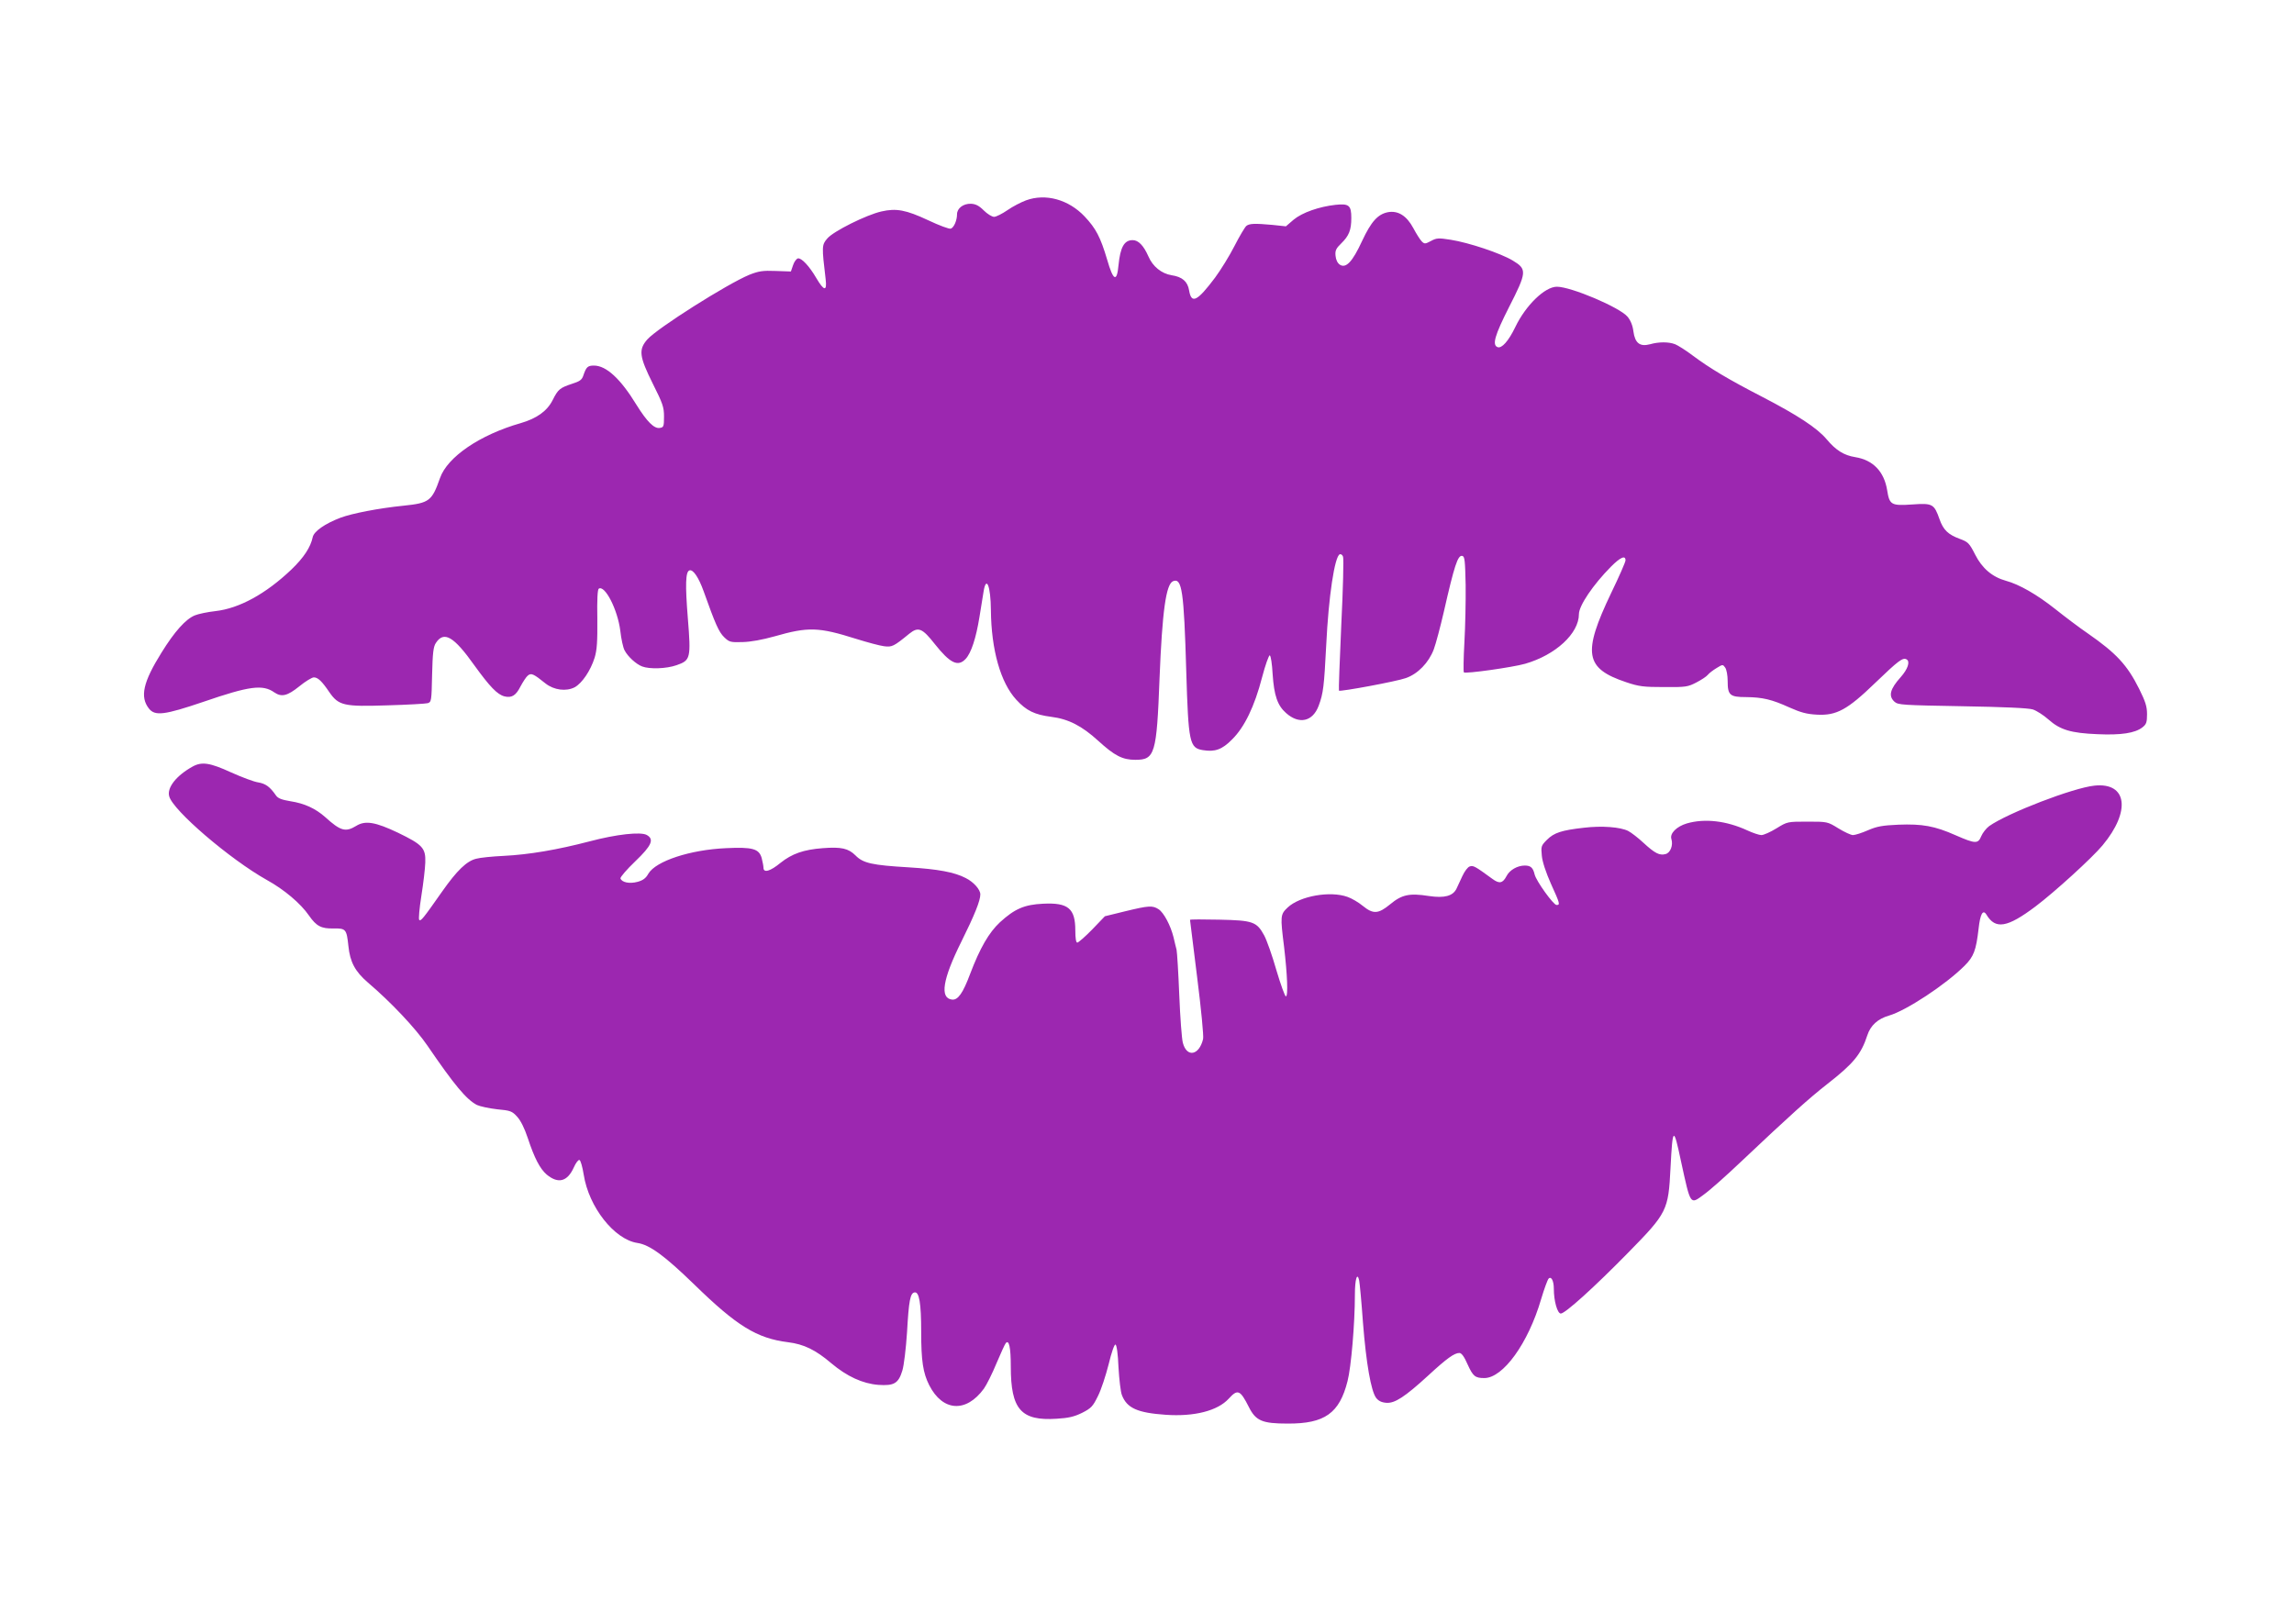
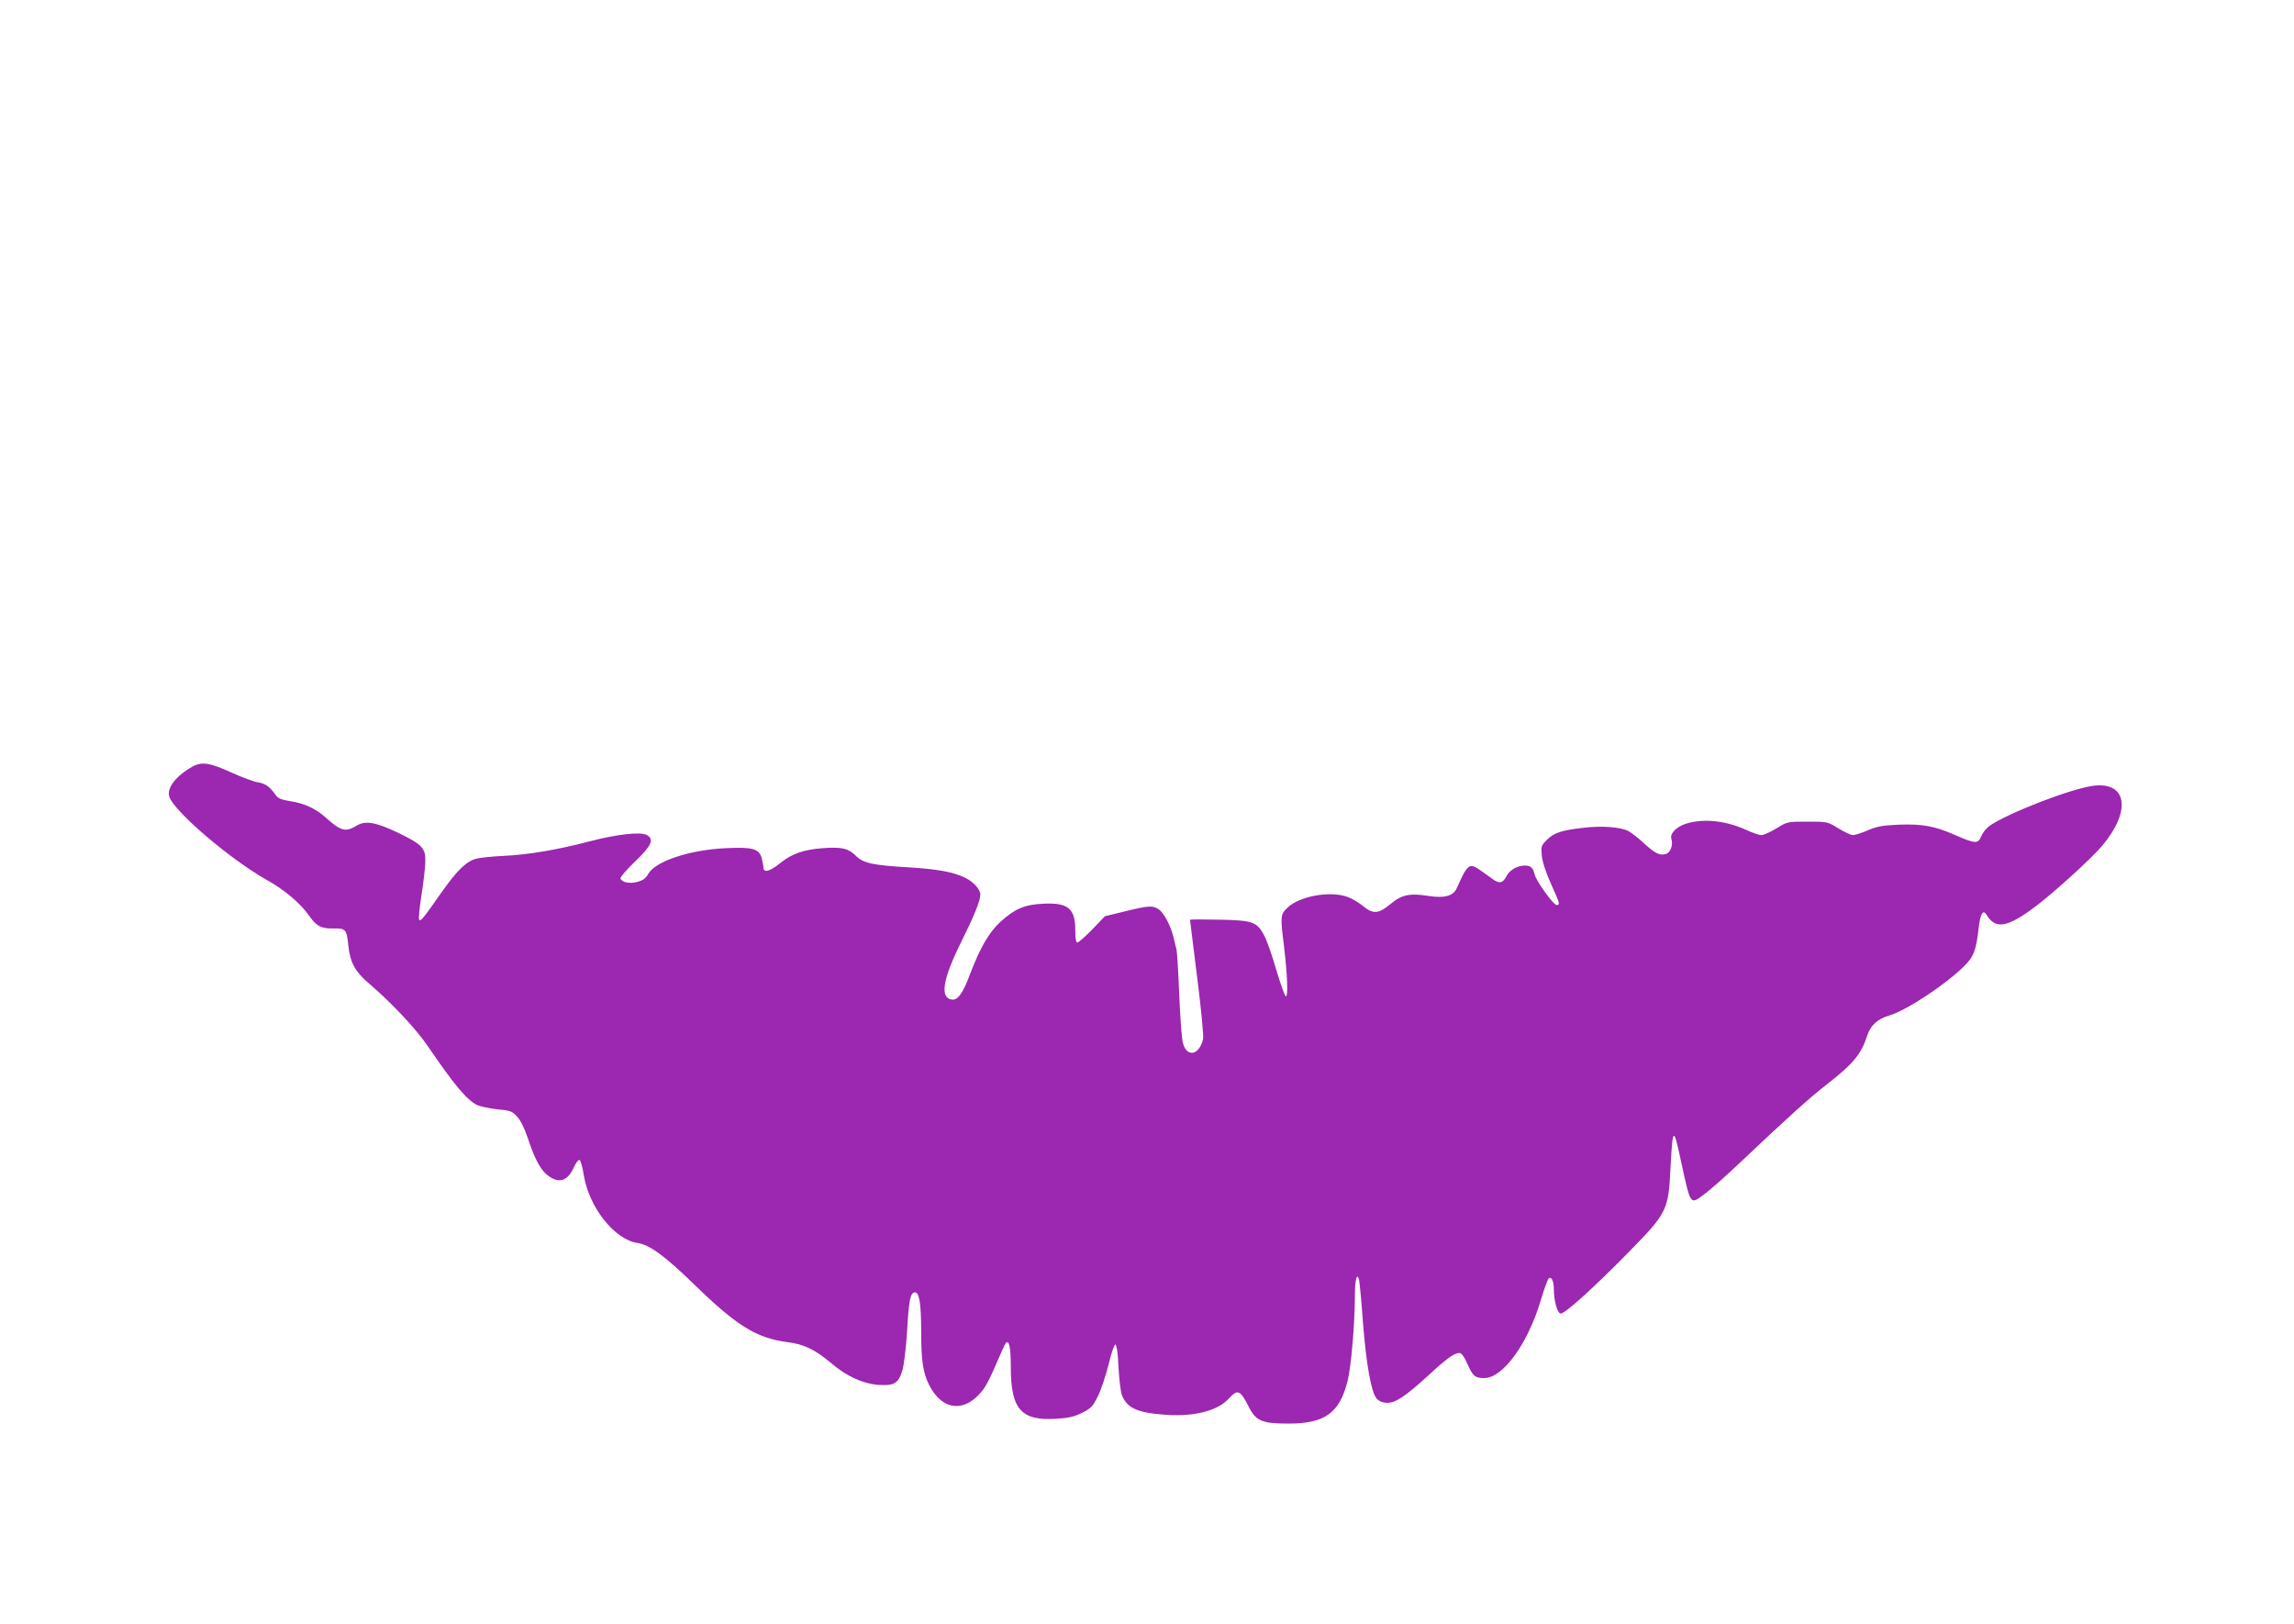
<svg xmlns="http://www.w3.org/2000/svg" version="1.0" width="1280pt" height="906pt" viewBox="0 0 1280 906" preserveAspectRatio="xMidYMid meet">
  <g transform="translate(0,906) scale(0.1,-0.1)" fill="#9c27b0" stroke="none">
-     <path d="M5725 7942 c-27 -10 -74 -34 -104 -55 -29 -20 -63 -37 -74 -37 -12 0 -38 16 -58 36 -27 27 -46 36 -72 37 -42 1 -77 -25 -77 -59 0 -33 -17 -74 -35 -80 -8 -3 -65 18 -126 47 -124 58 -178 68 -261 49 -84 -19 -269 -111 -302 -151 -31 -36 -31 -43 -9 -228 8 -68 -9 -66 -52 7 -39 67 -83 114 -103 110 -8 -2 -21 -19 -27 -38 l-12 -35 -85 3 c-72 3 -95 -1 -146 -21 -124 -51 -514 -298 -570 -361 -50 -57 -45 -95 30 -246 56 -112 63 -131 63 -185 0 -55 -2 -60 -24 -63 -31 -5 -71 35 -129 128 -89 146 -169 220 -238 220 -35 0 -43 -8 -59 -55 -8 -25 -20 -33 -64 -47 -66 -22 -77 -30 -107 -90 -31 -62 -89 -103 -178 -129 -228 -65 -410 -189 -451 -307 -45 -128 -59 -139 -204 -154 -138 -14 -287 -43 -351 -67 -87 -33 -148 -76 -155 -108 -12 -57 -50 -115 -120 -182 -142 -135 -290 -216 -422 -231 -45 -5 -97 -16 -116 -24 -51 -21 -113 -90 -186 -208 -103 -165 -121 -247 -70 -312 34 -43 87 -36 305 38 256 88 330 98 395 52 40 -27 72 -20 139 34 34 28 71 50 81 50 23 0 45 -21 87 -83 52 -75 82 -81 325 -73 111 3 212 9 223 12 21 6 22 12 25 158 3 123 7 157 21 178 45 69 100 37 215 -125 86 -119 128 -163 168 -173 40 -10 64 5 89 55 14 26 32 54 41 61 19 16 32 10 99 -44 47 -37 115 -46 163 -21 41 23 88 92 111 165 13 44 16 88 15 217 -2 105 1 164 8 168 34 22 105 -116 120 -234 5 -46 16 -96 24 -110 18 -35 64 -77 98 -90 42 -16 135 -13 192 7 78 27 81 38 63 262 -15 187 -13 260 9 267 20 7 51 -38 79 -116 66 -185 85 -228 115 -257 28 -27 35 -29 102 -27 46 1 111 13 179 32 188 54 246 52 455 -14 61 -19 131 -38 155 -41 45 -6 54 -2 142 70 50 40 72 31 142 -58 85 -107 129 -129 172 -83 31 33 58 116 77 233 9 54 19 118 23 142 15 94 40 32 41 -103 2 -221 54 -405 142 -500 56 -61 102 -83 194 -95 97 -12 172 -51 263 -134 91 -83 135 -106 207 -106 109 0 119 31 135 455 15 374 36 527 76 542 49 19 60 -54 73 -502 12 -400 18 -429 93 -441 67 -11 107 3 163 60 69 68 125 184 167 346 18 69 38 124 43 123 6 -2 13 -49 16 -105 8 -119 27 -175 75 -217 73 -65 149 -48 182 41 26 70 30 107 42 338 13 270 47 497 76 507 7 2 15 -4 18 -14 4 -10 0 -181 -10 -381 -9 -199 -15 -364 -13 -366 7 -7 324 52 373 70 67 23 128 86 156 160 12 32 37 127 56 209 59 259 78 318 103 313 14 -3 16 -26 19 -163 1 -88 -2 -232 -7 -320 -5 -88 -6 -163 -3 -167 9 -9 272 28 342 48 170 49 300 169 300 277 0 47 79 164 179 265 53 53 81 65 81 35 0 -9 -36 -91 -80 -182 -161 -337 -147 -421 84 -498 71 -24 97 -27 211 -27 122 -1 133 1 181 26 27 14 56 33 63 42 7 9 29 26 49 38 34 21 35 21 48 3 8 -11 14 -44 14 -76 0 -78 12 -89 103 -89 92 -1 143 -13 242 -58 63 -28 96 -37 153 -40 109 -6 170 27 326 178 130 125 154 143 175 130 20 -12 6 -54 -33 -98 -61 -68 -70 -106 -35 -138 20 -18 46 -19 378 -25 234 -4 369 -10 394 -18 21 -7 60 -32 87 -56 65 -58 126 -76 274 -82 131 -6 209 6 250 38 22 17 26 28 26 74 0 43 -9 70 -44 141 -67 134 -128 199 -286 309 -47 32 -129 94 -183 137 -101 80 -200 137 -274 157 -76 21 -133 69 -172 146 -33 65 -40 71 -86 88 -65 24 -92 50 -113 110 -30 85 -39 90 -151 82 -118 -8 -128 -3 -141 79 -17 105 -79 169 -178 185 -63 10 -108 38 -160 100 -53 63 -163 135 -362 238 -184 95 -290 158 -385 229 -38 29 -83 57 -98 63 -36 14 -91 14 -140 0 -57 -15 -84 6 -93 72 -4 33 -16 62 -33 82 -44 52 -315 167 -394 167 -67 0 -174 -104 -232 -225 -38 -79 -76 -121 -99 -112 -31 12 -16 65 64 223 100 196 101 212 21 260 -68 41 -245 100 -346 116 -69 11 -80 10 -111 -7 -32 -17 -36 -17 -51 -2 -9 9 -30 42 -47 74 -37 69 -85 99 -141 89 -57 -11 -94 -52 -145 -161 -54 -117 -90 -154 -124 -132 -13 9 -22 27 -24 50 -3 29 3 41 32 69 43 42 56 74 56 142 0 70 -13 81 -88 73 -91 -10 -186 -43 -234 -83 l-43 -37 -75 8 c-99 9 -129 8 -146 -6 -8 -7 -38 -57 -66 -112 -28 -55 -77 -134 -108 -176 -100 -133 -132 -149 -145 -72 -8 50 -38 76 -97 85 -57 9 -106 49 -130 105 -27 61 -56 91 -88 91 -47 0 -69 -39 -79 -140 -9 -97 -29 -88 -63 30 -38 128 -63 175 -126 242 -90 95 -218 130 -327 90z" />
    <path d="M1074 4782 c-90 -50 -143 -117 -130 -165 19 -78 339 -352 544 -467 98 -54 190 -132 236 -199 41 -59 69 -74 137 -72 69 1 73 -4 83 -98 9 -89 37 -142 109 -204 128 -109 265 -254 332 -352 151 -221 217 -300 276 -331 17 -8 68 -19 112 -24 75 -7 84 -10 113 -42 20 -22 41 -65 59 -119 37 -112 68 -171 105 -203 65 -54 116 -40 152 40 11 25 25 43 31 41 7 -2 17 -39 24 -82 28 -180 170 -361 299 -381 69 -10 152 -71 318 -232 237 -231 348 -300 523 -322 89 -11 154 -43 241 -117 88 -74 175 -114 263 -121 88 -6 112 8 134 80 9 30 20 123 26 213 10 178 18 219 42 223 26 5 37 -60 37 -220 0 -161 10 -229 45 -298 75 -147 206 -155 305 -19 15 21 47 85 70 141 24 57 47 107 52 113 18 21 28 -23 28 -131 0 -239 57 -304 256 -291 66 4 97 11 142 33 51 26 60 36 88 93 18 35 44 115 60 178 16 67 32 112 38 110 7 -2 14 -53 17 -128 4 -68 12 -137 19 -154 28 -73 87 -99 245 -110 158 -11 289 22 351 90 50 55 64 49 112 -46 39 -78 75 -93 217 -93 207 -1 289 58 334 237 20 77 41 321 41 482 0 86 13 130 24 79 3 -16 13 -121 21 -234 18 -229 45 -381 73 -420 13 -17 30 -26 57 -28 47 -4 103 32 235 153 103 95 145 125 173 125 12 0 27 -20 46 -64 30 -66 42 -76 93 -76 105 0 245 194 317 440 17 57 36 109 42 115 15 15 29 -13 29 -57 0 -68 20 -138 39 -138 24 0 186 146 377 341 217 221 223 235 235 470 12 233 17 236 59 37 54 -247 50 -241 127 -184 34 24 127 107 207 183 275 260 381 355 482 434 145 113 189 166 223 271 18 56 59 93 122 111 96 28 316 173 421 278 51 51 64 85 78 206 9 82 24 111 44 79 50 -84 116 -73 274 46 105 79 316 271 374 341 159 191 137 352 -45 333 -119 -12 -485 -153 -588 -226 -16 -12 -36 -37 -44 -56 -18 -44 -33 -43 -143 5 -117 52 -186 64 -319 59 -89 -4 -119 -9 -170 -31 -34 -15 -72 -27 -84 -27 -11 0 -48 17 -82 38 -60 37 -61 37 -172 37 -111 0 -112 0 -172 -37 -34 -21 -72 -38 -85 -38 -12 0 -48 12 -78 26 -117 54 -238 68 -338 39 -57 -17 -96 -56 -86 -87 11 -35 -6 -78 -33 -84 -33 -9 -59 4 -123 63 -30 28 -68 57 -85 66 -44 22 -147 30 -247 18 -125 -14 -167 -28 -206 -67 -33 -33 -34 -37 -29 -89 3 -34 23 -94 51 -157 51 -112 52 -118 31 -118 -17 0 -113 133 -122 170 -9 38 -22 50 -55 50 -41 0 -85 -25 -102 -59 -21 -40 -40 -44 -78 -16 -96 70 -107 77 -127 70 -11 -3 -29 -27 -41 -53 -12 -26 -27 -58 -33 -71 -20 -41 -67 -54 -154 -41 -109 17 -151 8 -216 -46 -67 -55 -95 -56 -153 -9 -24 20 -62 42 -85 50 -97 35 -266 5 -334 -59 -41 -39 -42 -46 -20 -221 18 -154 23 -274 10 -275 -5 -1 -29 65 -53 146 -23 81 -54 168 -68 194 -42 77 -63 84 -251 88 -90 2 -163 2 -163 -1 0 -4 18 -148 40 -322 22 -174 37 -328 33 -343 -22 -92 -91 -105 -113 -21 -6 22 -15 142 -20 267 -5 125 -12 238 -15 252 -4 14 -11 45 -17 70 -16 65 -54 137 -83 156 -34 22 -54 21 -186 -11 l-114 -28 -71 -74 c-39 -40 -77 -73 -83 -73 -7 0 -11 24 -11 68 0 123 -40 156 -180 149 -104 -5 -158 -28 -241 -104 -61 -57 -111 -143 -166 -288 -40 -107 -68 -147 -101 -143 -69 8 -53 112 52 323 74 149 106 229 106 264 0 27 -37 69 -81 91 -63 33 -155 50 -319 60 -203 12 -254 23 -296 66 -40 40 -80 49 -183 41 -107 -8 -172 -31 -236 -82 -57 -47 -95 -58 -95 -27 0 9 -5 34 -10 54 -15 52 -51 62 -199 55 -201 -9 -391 -72 -433 -142 -14 -26 -31 -38 -61 -46 -45 -12 -87 -3 -95 19 -2 7 35 50 82 95 93 89 108 124 64 148 -34 18 -167 4 -318 -36 -180 -47 -338 -74 -479 -81 -64 -3 -133 -10 -154 -16 -53 -13 -107 -65 -190 -183 -108 -154 -119 -167 -128 -158 -4 4 1 64 12 133 11 69 21 153 22 187 3 81 -16 100 -152 166 -126 60 -183 70 -234 38 -59 -36 -87 -28 -172 49 -54 48 -116 77 -195 89 -48 8 -69 16 -80 32 -34 49 -58 66 -99 73 -23 3 -92 29 -152 56 -118 54 -163 61 -215 32z" />
  </g>
</svg>